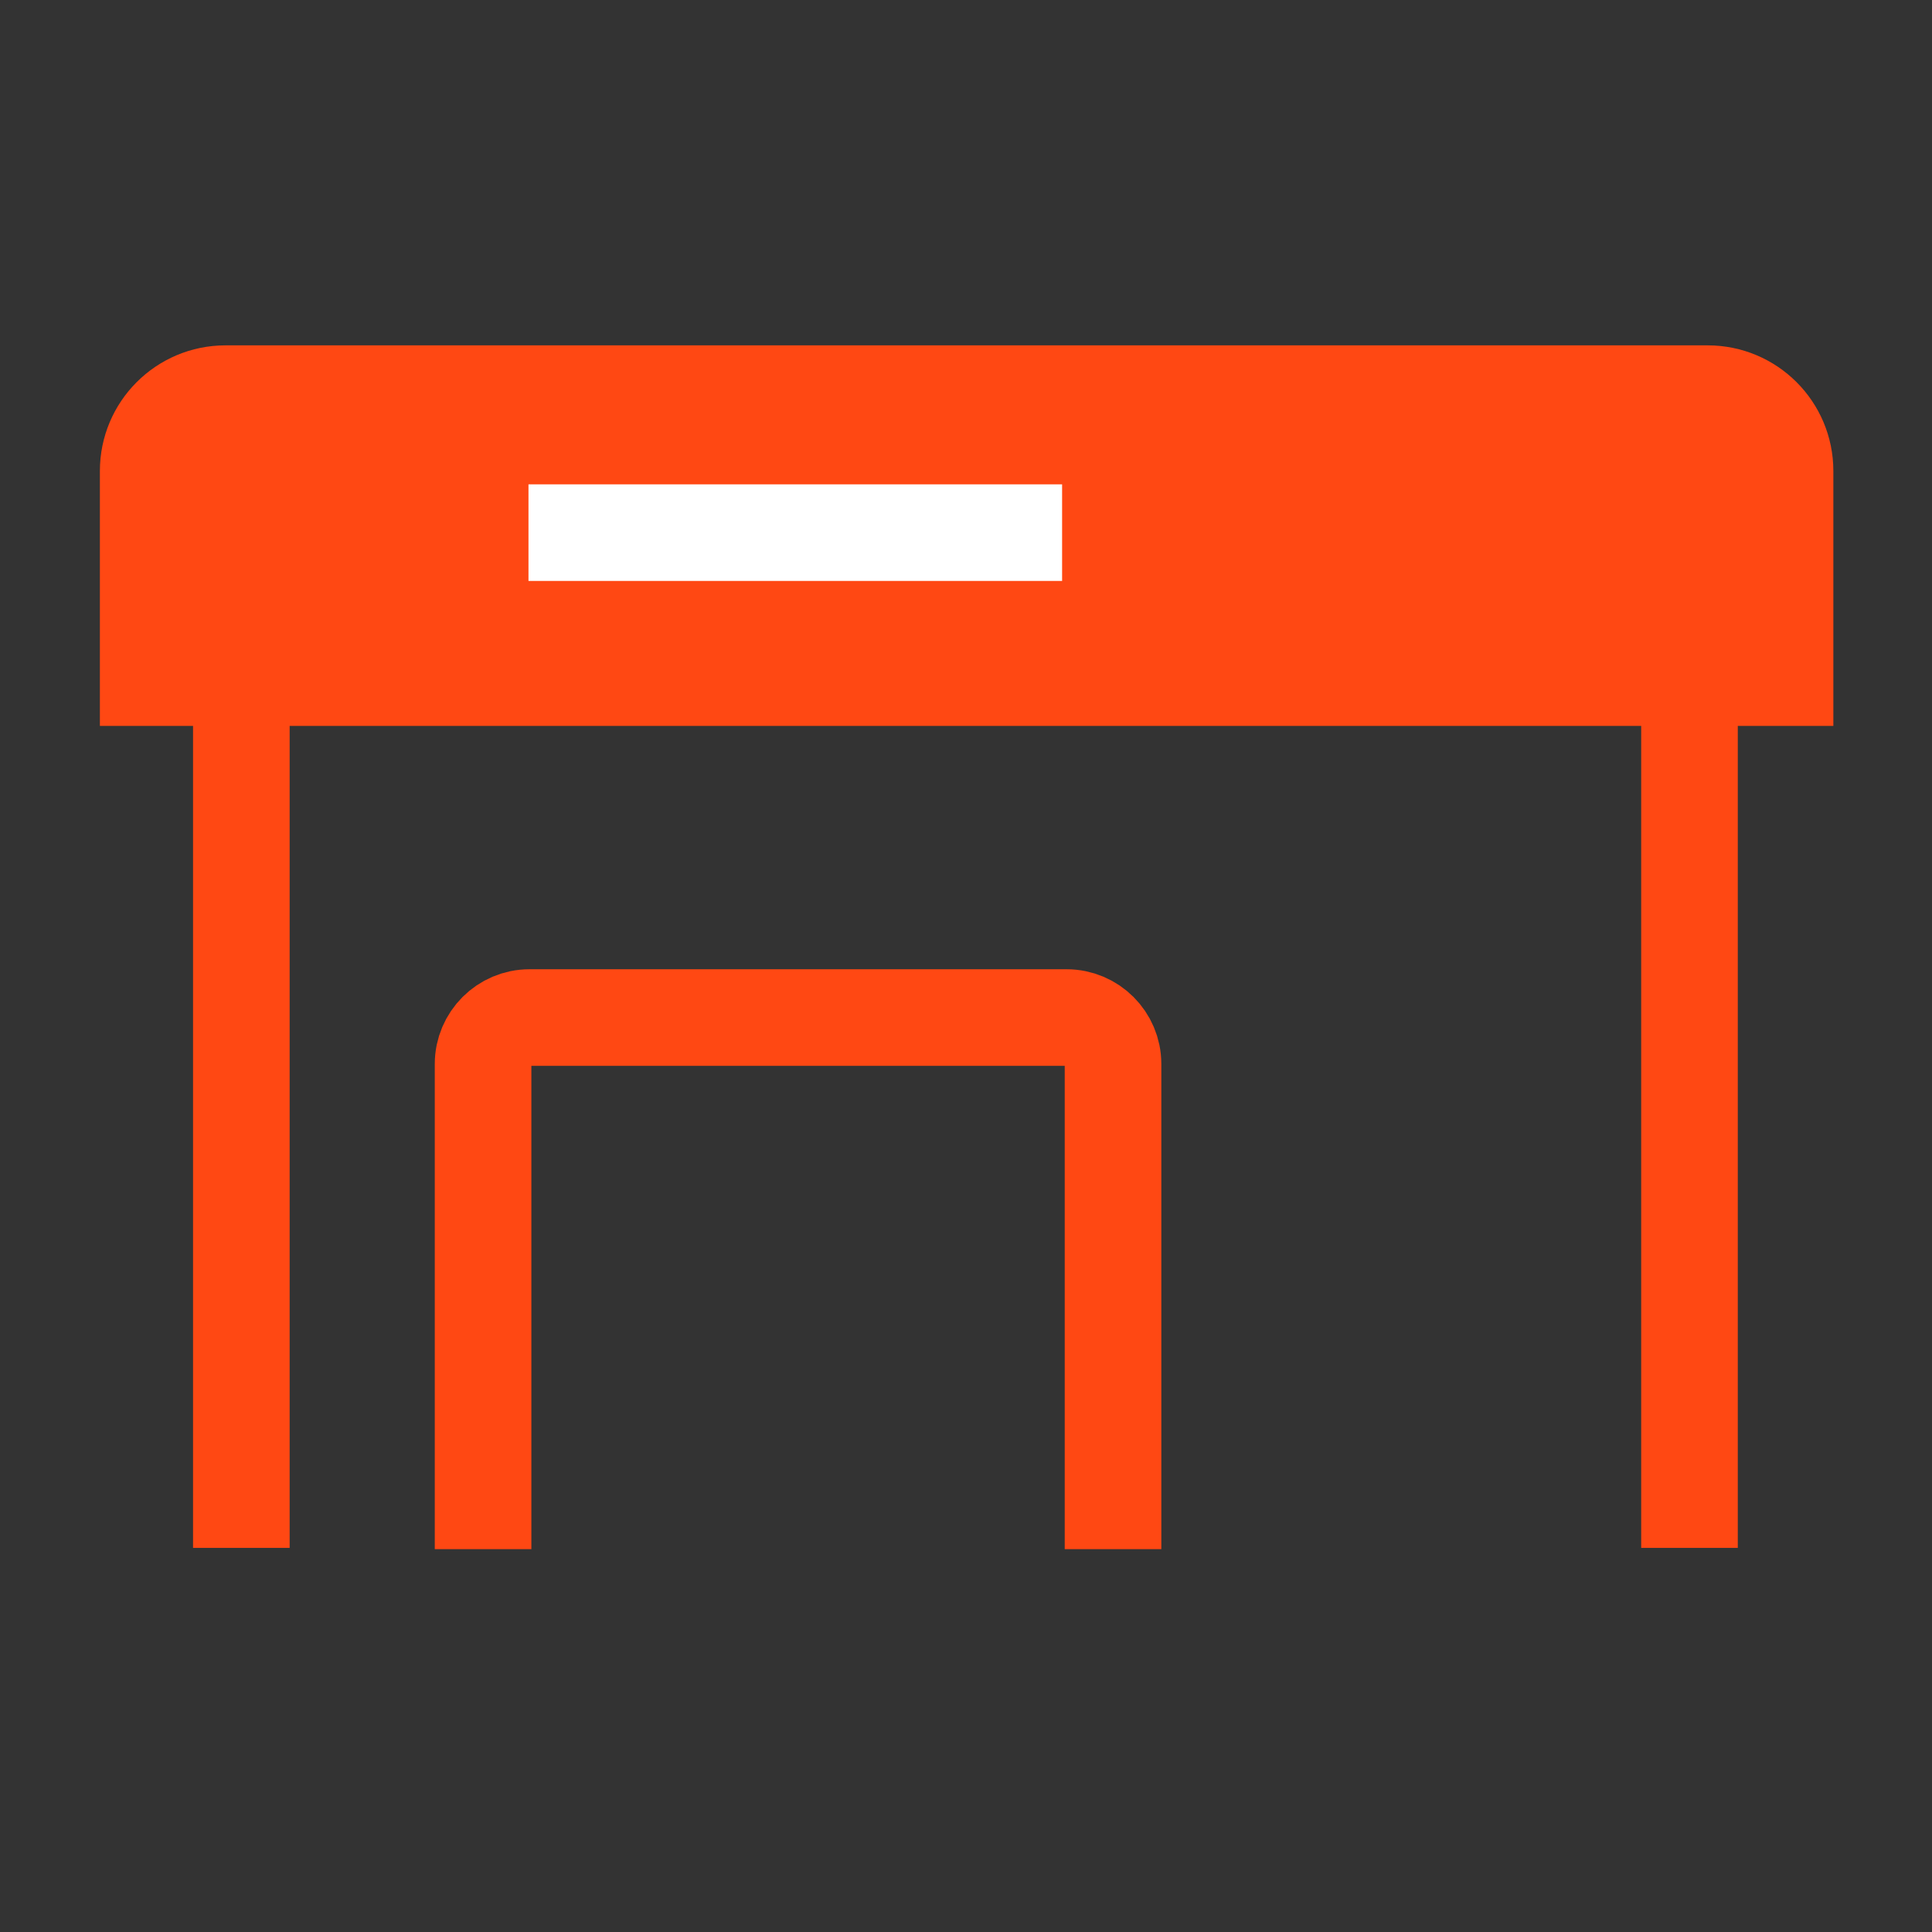
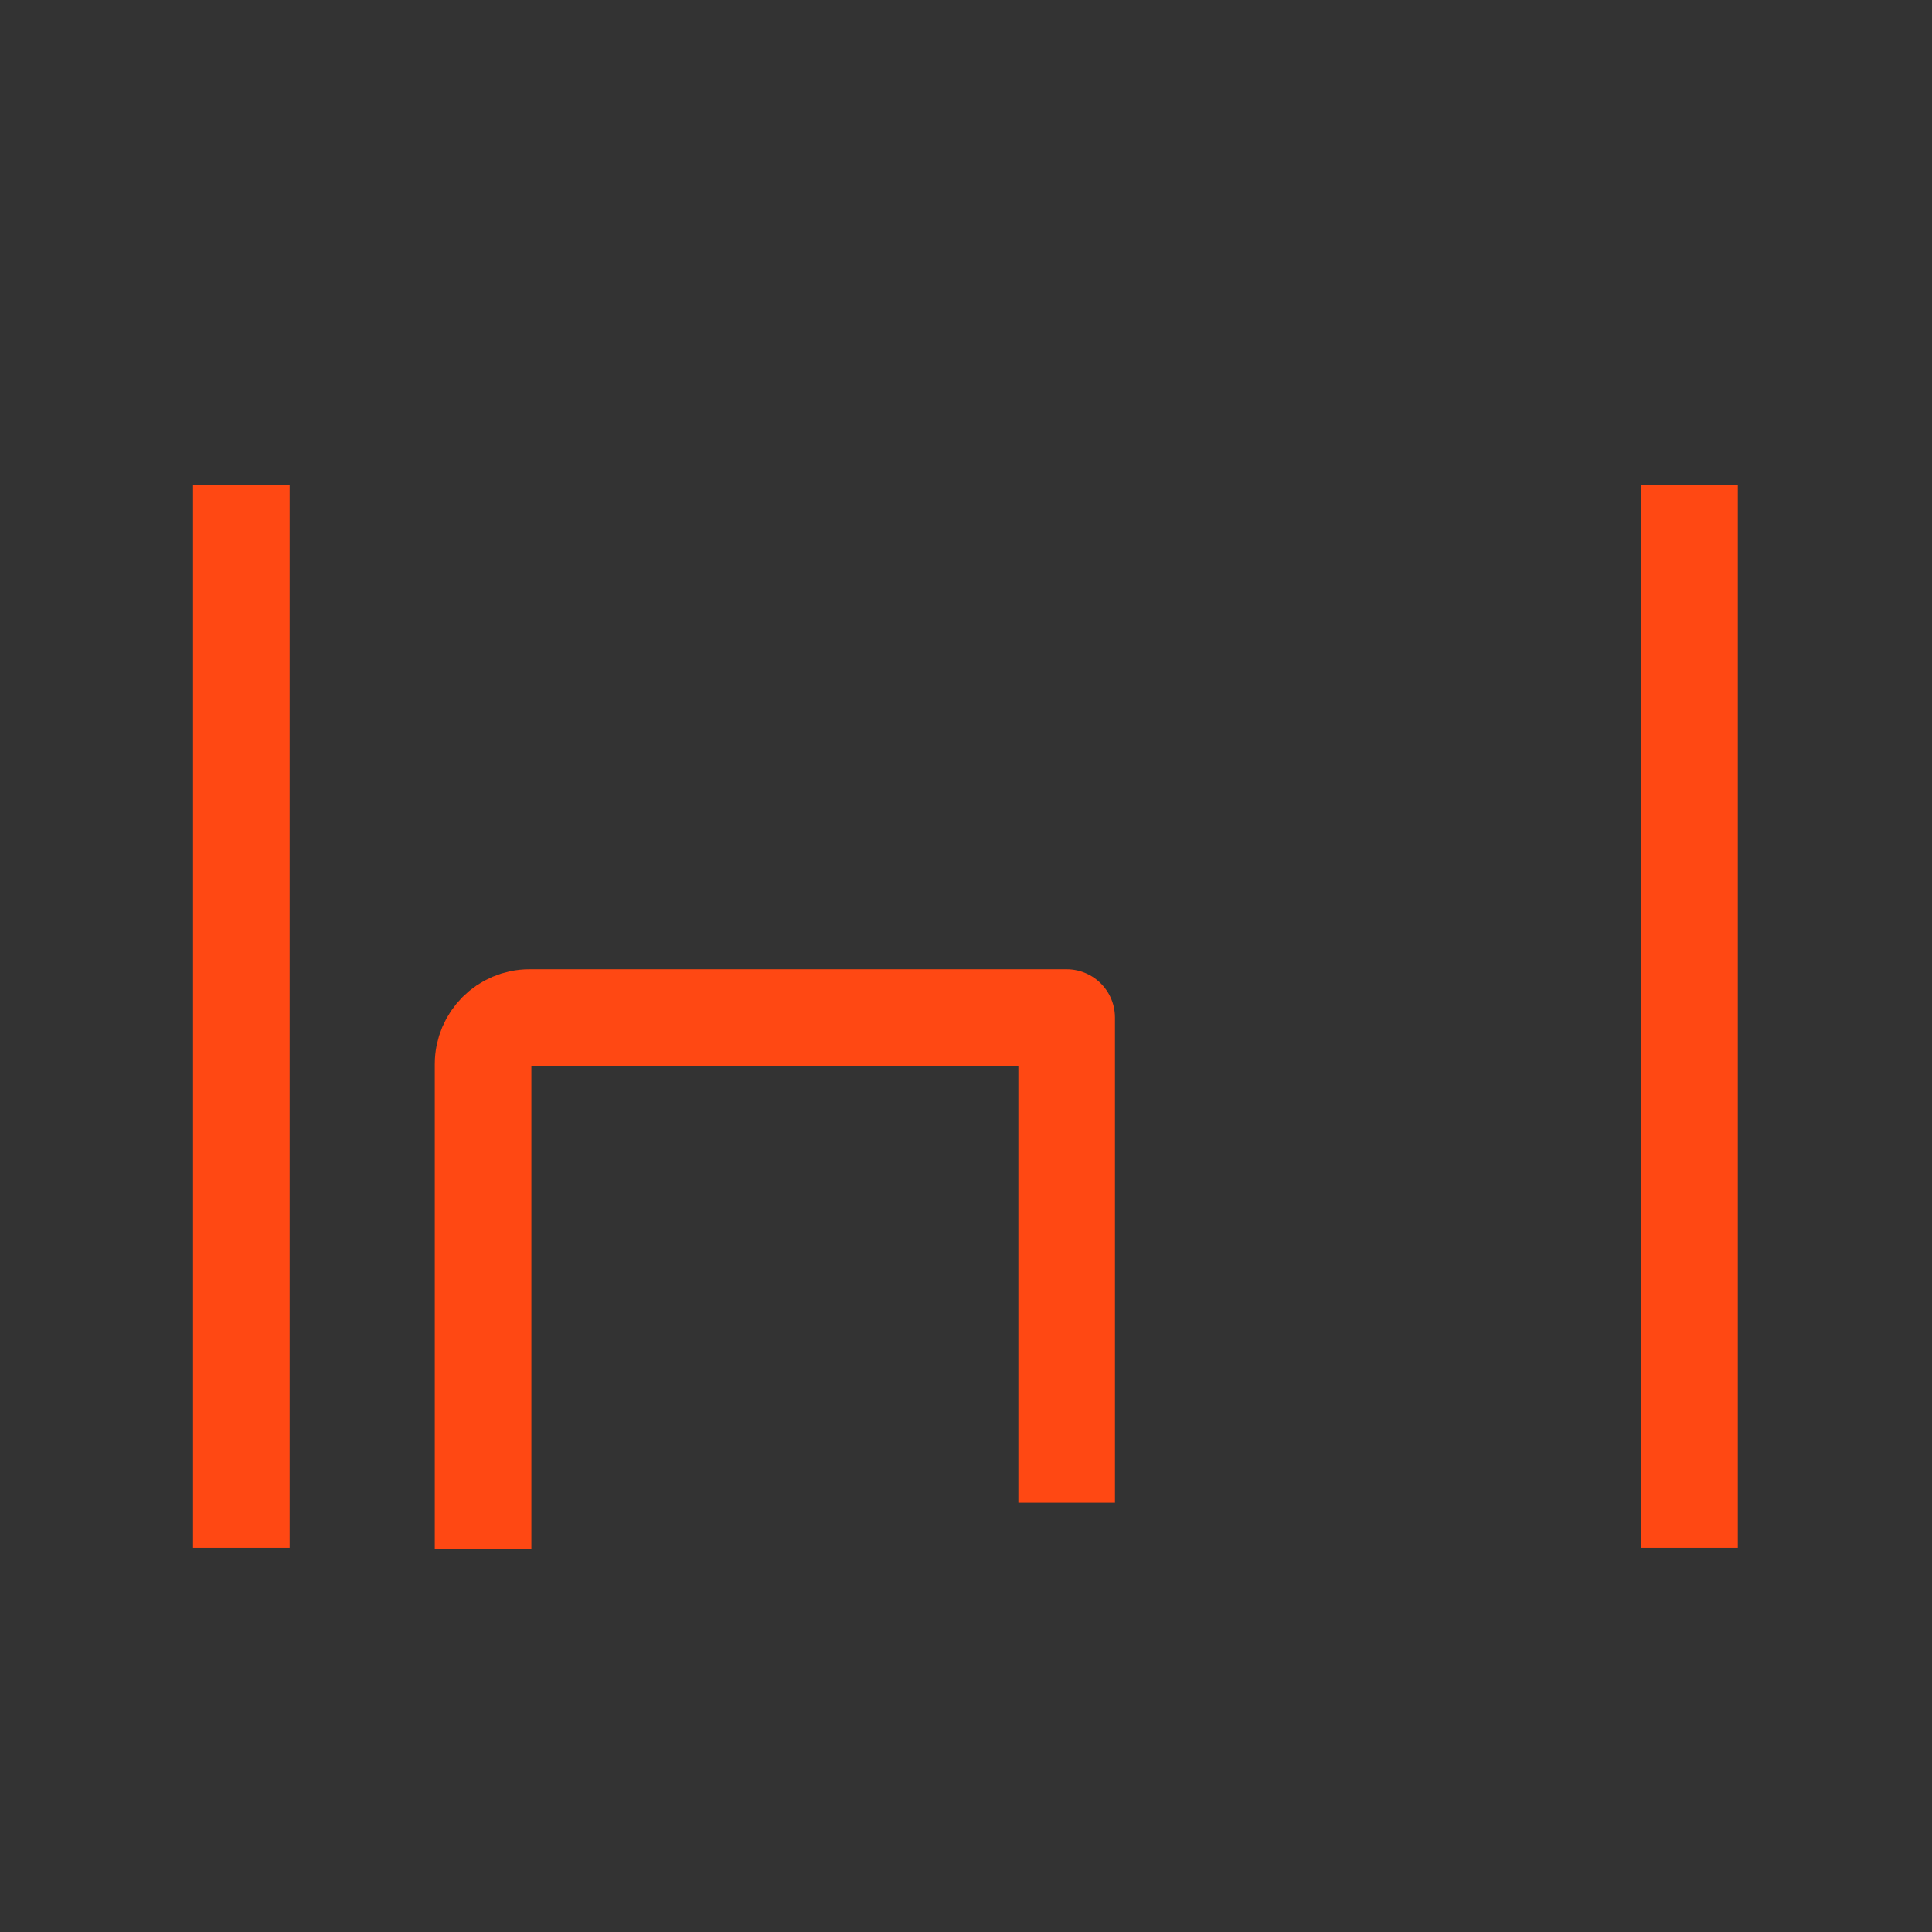
<svg xmlns="http://www.w3.org/2000/svg" viewBox="0 0 500 500">
  <rect x="0" y="0" width="500" height="500" fill="#333333" stroke="none" />
  <defs>
    <style>
      .cls-1, .cls-2, .cls-3, .cls-4 {
        fill: none;
      }

      .cls-5 {
        fill: #ff4813;
      }

      .cls-5, .cls-2 {
        stroke-miterlimit: 10;
      }

      .cls-5, .cls-2, .cls-3, .cls-4 {
        stroke-width: 25px;
      }

      .cls-5, .cls-2, .cls-4 {
        stroke: #ff4813;
      }

      .cls-2, .cls-3, .cls-4 {
        stroke-linecap: square;
      }

      .cls-3 {
        stroke: #fff;
      }

      .cls-3, .cls-4 {
        stroke-linejoin: round;
      }
    </style>
  </defs>
  <g id="TEMPLATE">
-     <rect class="cls-1" width="500" height="500" />
-   </g>
+     </g>
  <g id="Layer_4" data-name="Layer 4">
-     <path class="cls-5" d="M233.41-73.19h53.49v423.62h-53.49c-11.04,0-20-8.96-20-20V-53.19c0-11.04,8.96-20,20-20Z" transform="translate(388.78 -111.53) rotate(90)" />
-     <line class="cls-3" x1="149.27" y1="137.85" x2="262.37" y2="137.85" />
    <line class="cls-2" x1="437.24" y1="137.99" x2="437.24" y2="388.09" />
    <line class="cls-2" x1="62.46" y1="137.99" x2="62.46" y2="388.09" />
-     <path class="cls-4" d="M125.02,388.42v-113.08c0-6.6,5.4-12,12-12h139.03c6.6,0,12,5.4,12,12v113.08" />
+     <path class="cls-4" d="M125.02,388.42v-113.08c0-6.6,5.4-12,12-12h139.03v113.08" />
  </g>
</svg>